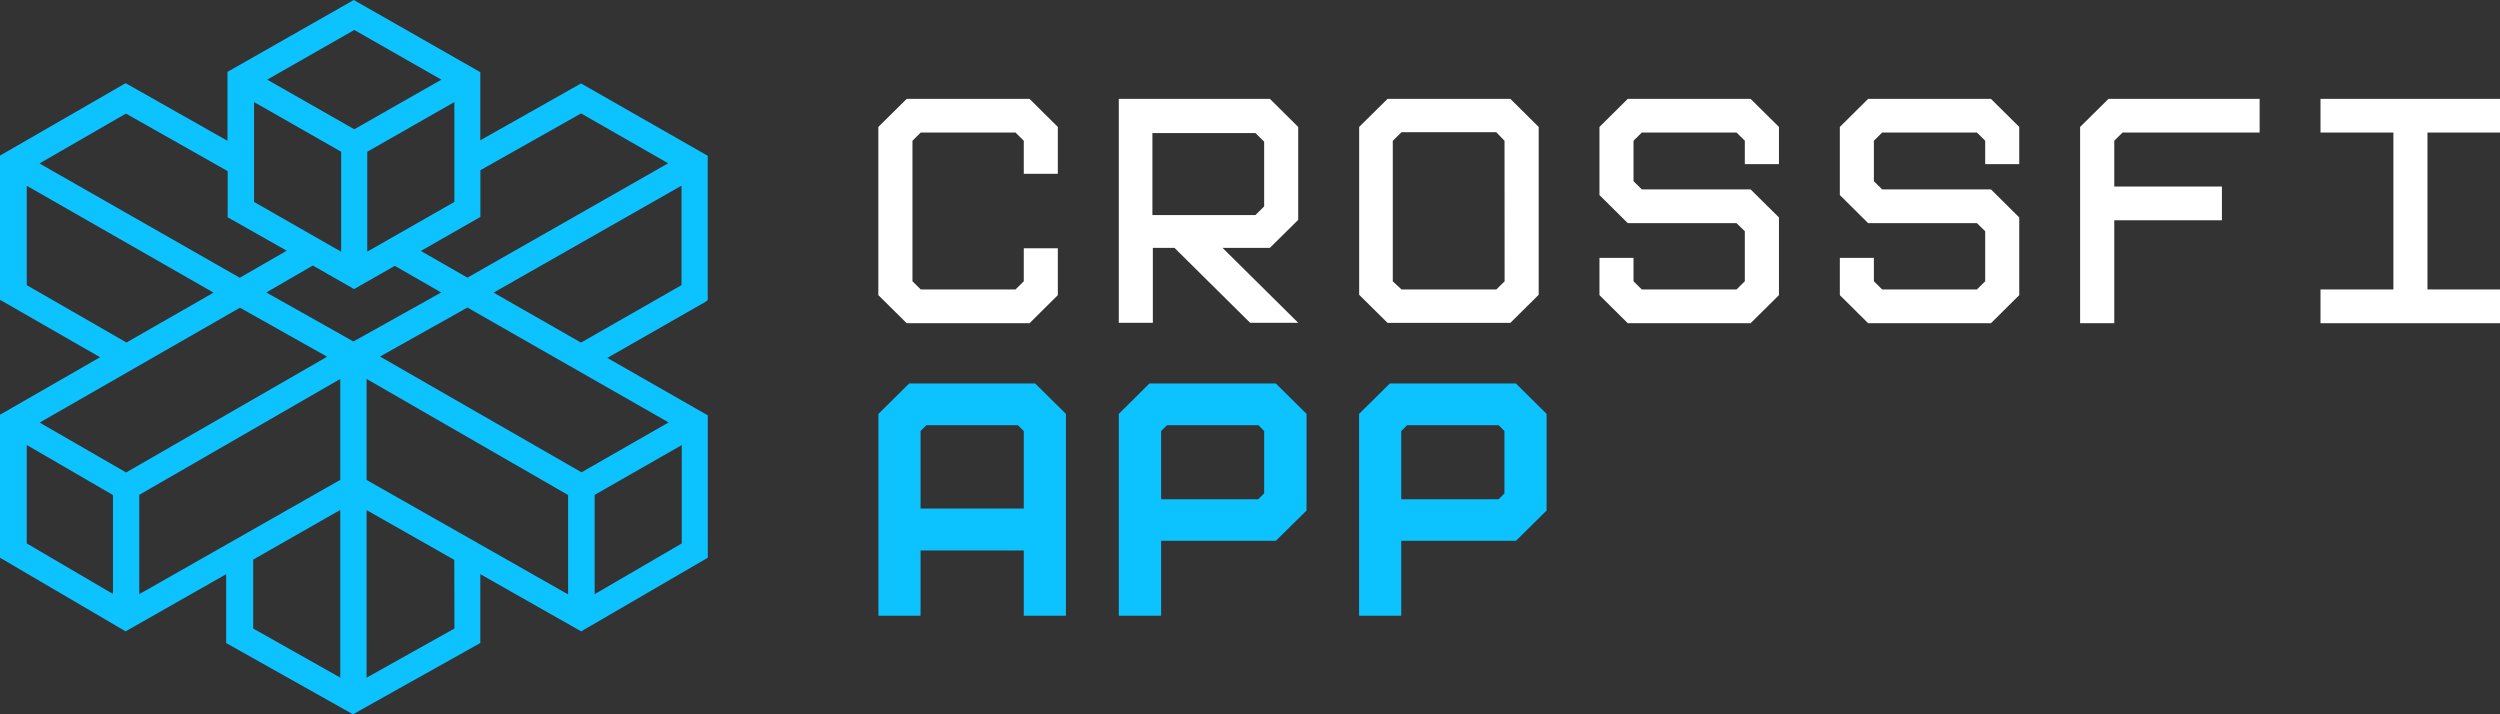
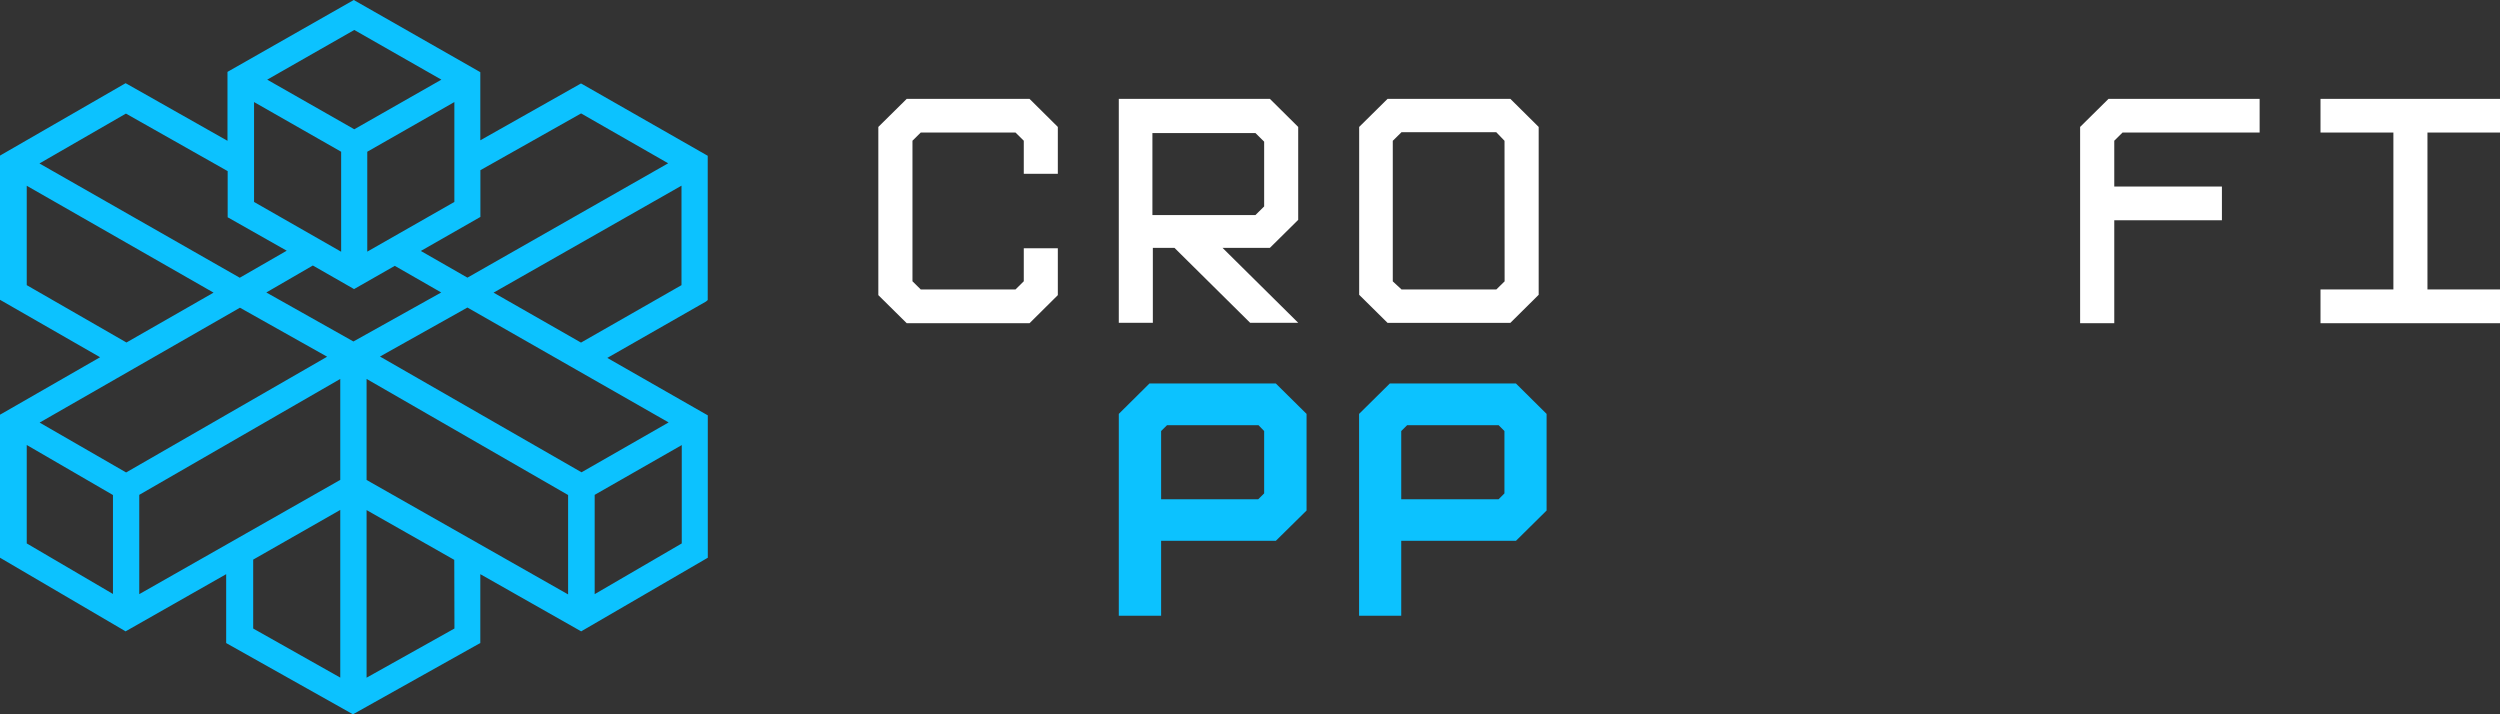
<svg xmlns="http://www.w3.org/2000/svg" width="168" height="48" viewBox="0 0 168 48" fill="none">
  <rect x="0" y="0" width="168" height="48" fill="#333333" stroke="none" />
  <g id="logo">
    <path d="M47.559 20.163V10.469L39.16 5.672L39.043 5.608L32.277 9.428V4.85L23.773 0L15.404 4.763L15.287 4.832V9.462L8.557 5.654L8.439 5.591L0.117 10.388L0 10.458V20.146L6.725 24.006L0.117 27.802L0 27.866V37.479L8.322 42.357L8.439 42.427L15.199 38.584V43.214L23.604 47.936L23.721 48L32.154 43.278L32.277 43.214V38.584L39.055 42.427L47.447 37.548L47.564 37.479V27.912L40.81 24.052L47.447 20.261L47.559 20.163ZM33.167 19.665L45.797 12.477V19.162L39.043 23.022L33.167 19.665ZM31.411 18.658L28.28 16.864L32.283 14.578V11.436L39.049 7.622L44.901 10.973L31.411 18.658ZM31.411 20.666L44.931 28.387L39.078 31.738L25.535 23.959L31.411 20.666ZM17.072 13.571V6.858L22.925 10.197V16.916L17.072 13.571ZM24.68 16.91V10.197L30.533 6.858V13.571L24.68 16.91ZM21.023 17.842L23.674 19.358L23.791 19.428L26.53 17.865L29.649 19.654L23.75 22.947L17.897 19.654L21.023 17.842ZM17.956 5.353L23.808 2.014L29.661 5.353L23.808 8.687L17.956 5.353ZM22.866 25.464V32.247L9.358 39.927V33.254L22.866 25.464ZM1.797 19.162V12.483L14.351 19.665L8.498 23.016L1.797 19.162ZM19.267 16.847L16.112 18.664L2.651 10.984L8.463 7.633L15.299 11.499V14.601L19.267 16.847ZM21.983 23.971L8.475 31.749L2.663 28.398L16.124 20.678L21.983 23.971ZM7.591 33.266V39.915L1.797 36.518V29.903L7.591 33.266ZM22.866 34.267V45.535L17.014 42.236V37.606L22.866 34.267ZM38.177 33.266V39.944L24.634 32.253V25.464L38.177 33.266ZM30.539 42.236L24.634 45.54V34.278L30.527 37.623L30.539 42.236ZM45.814 29.909V36.518L39.962 39.927V33.254L45.814 29.909Z" fill="#0CC2FF" />
    <path d="M60.932 6.644L59.024 8.53V19.833L60.932 21.72H69.184L71.086 19.833V16.685H68.798V18.901L68.242 19.451H61.874L61.318 18.901V9.456L61.874 8.907H68.242L68.798 9.456V11.679H71.086V8.53L69.184 6.644H60.932Z" fill="white" />
    <path d="M75.183 6.644V21.691H77.471V16.656H78.923L84.009 21.691H87.239L82.153 16.656H85.337L87.239 14.775V8.53L85.337 6.644H75.183ZM84.951 13.872L84.366 14.451H77.442V8.941H84.366L84.951 9.52V13.872Z" fill="white" />
    <path d="M93.244 6.644L91.336 8.53V19.81L93.244 21.697H101.496L103.399 19.81V8.53L101.496 6.644H93.244ZM101.11 18.907L100.554 19.451H94.181L93.595 18.907V9.462L94.181 8.884H100.548L101.104 9.462L101.11 18.907Z" fill="white" />
-     <path d="M109.386 6.644L107.484 8.53V13.108L109.386 14.995H116.696L117.252 15.539V18.901L116.696 19.451H110.328L109.772 18.901V17.327H107.484V19.833L109.386 21.72H117.638L119.546 19.833V14.613L117.638 12.726H110.328L109.772 12.177V9.456L110.328 8.907H116.696L117.252 9.456V11.031H119.546V8.53L117.638 6.644H109.386Z" fill="white" />
-     <path d="M125.539 6.644L123.637 8.53V13.108L125.539 14.995H132.849L133.405 15.539V18.901L132.849 19.451H126.481L125.925 18.901V17.327H123.637V19.833L125.539 21.72H133.791L135.693 19.833V14.613L133.791 12.726H126.481L125.925 12.177V9.456L126.481 8.907H132.849L133.405 9.456V11.031H135.693V8.53L133.791 6.644H125.539Z" fill="white" />
    <path d="M139.784 8.53V21.72H142.079V14.804H149.313V12.535H142.079V9.456L142.635 8.907H151.847V6.644H141.692L139.784 8.53Z" fill="white" />
    <path d="M168 8.907V6.644H155.938V8.907H160.836V19.451H155.938V21.72H168V19.451H163.125V8.907H168Z" fill="white" />
    <path d="M101.871 25.771H93.396L91.33 27.814V41.379H94.163V36.344H101.871L103.931 34.307V27.814L101.871 25.771ZM101.098 28.965V33.156L100.706 33.549H94.163V28.965L94.561 28.572H100.706L101.098 28.965Z" fill="#0CC2FF" />
    <path d="M77.243 25.771L75.183 27.814V41.379H78.027V36.344H85.735L87.801 34.307V27.814L85.735 25.771H77.243ZM84.951 28.965V33.156L84.553 33.549H78.027V28.965L78.425 28.572H84.571L84.951 28.965Z" fill="#0CC2FF" />
-     <path d="M61.096 25.771L59.03 27.814V41.379H61.862V36.992H68.798V41.379H71.63V27.814L69.564 25.771H61.096ZM61.862 28.965L62.255 28.572H68.4L68.798 28.965V34.174H61.862V28.965Z" fill="#0CC2FF" />
  </g>
</svg>